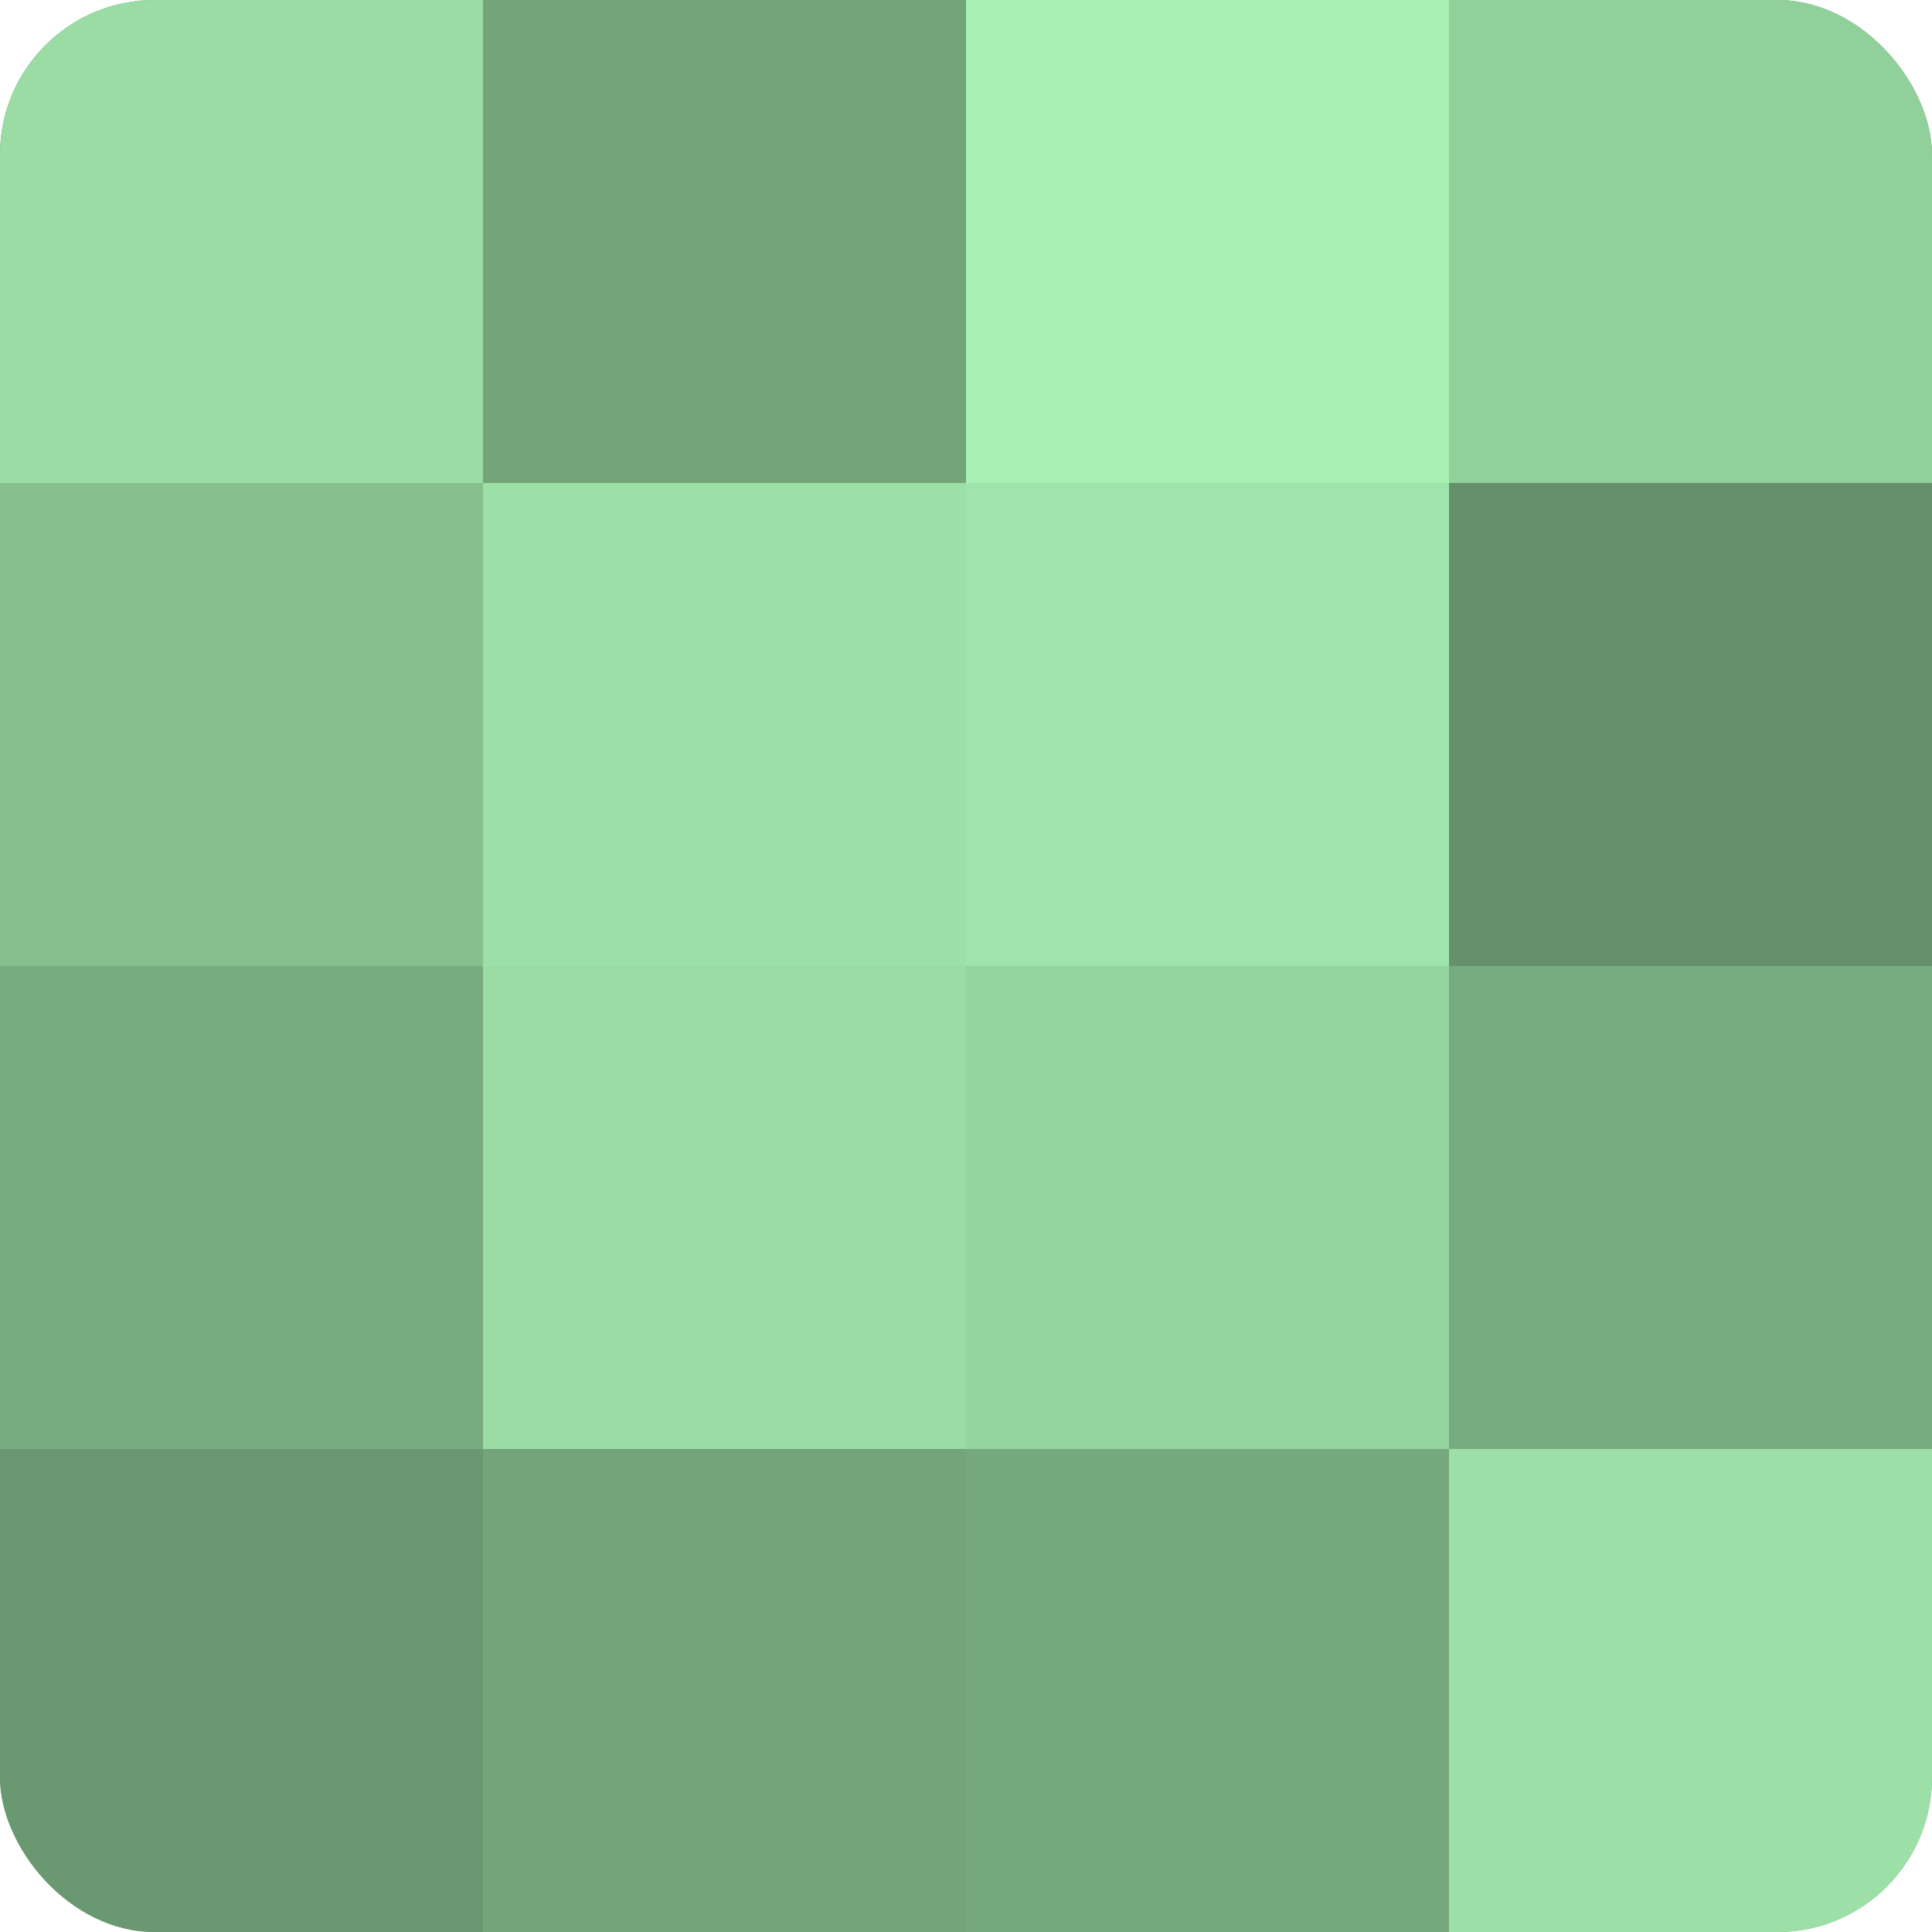
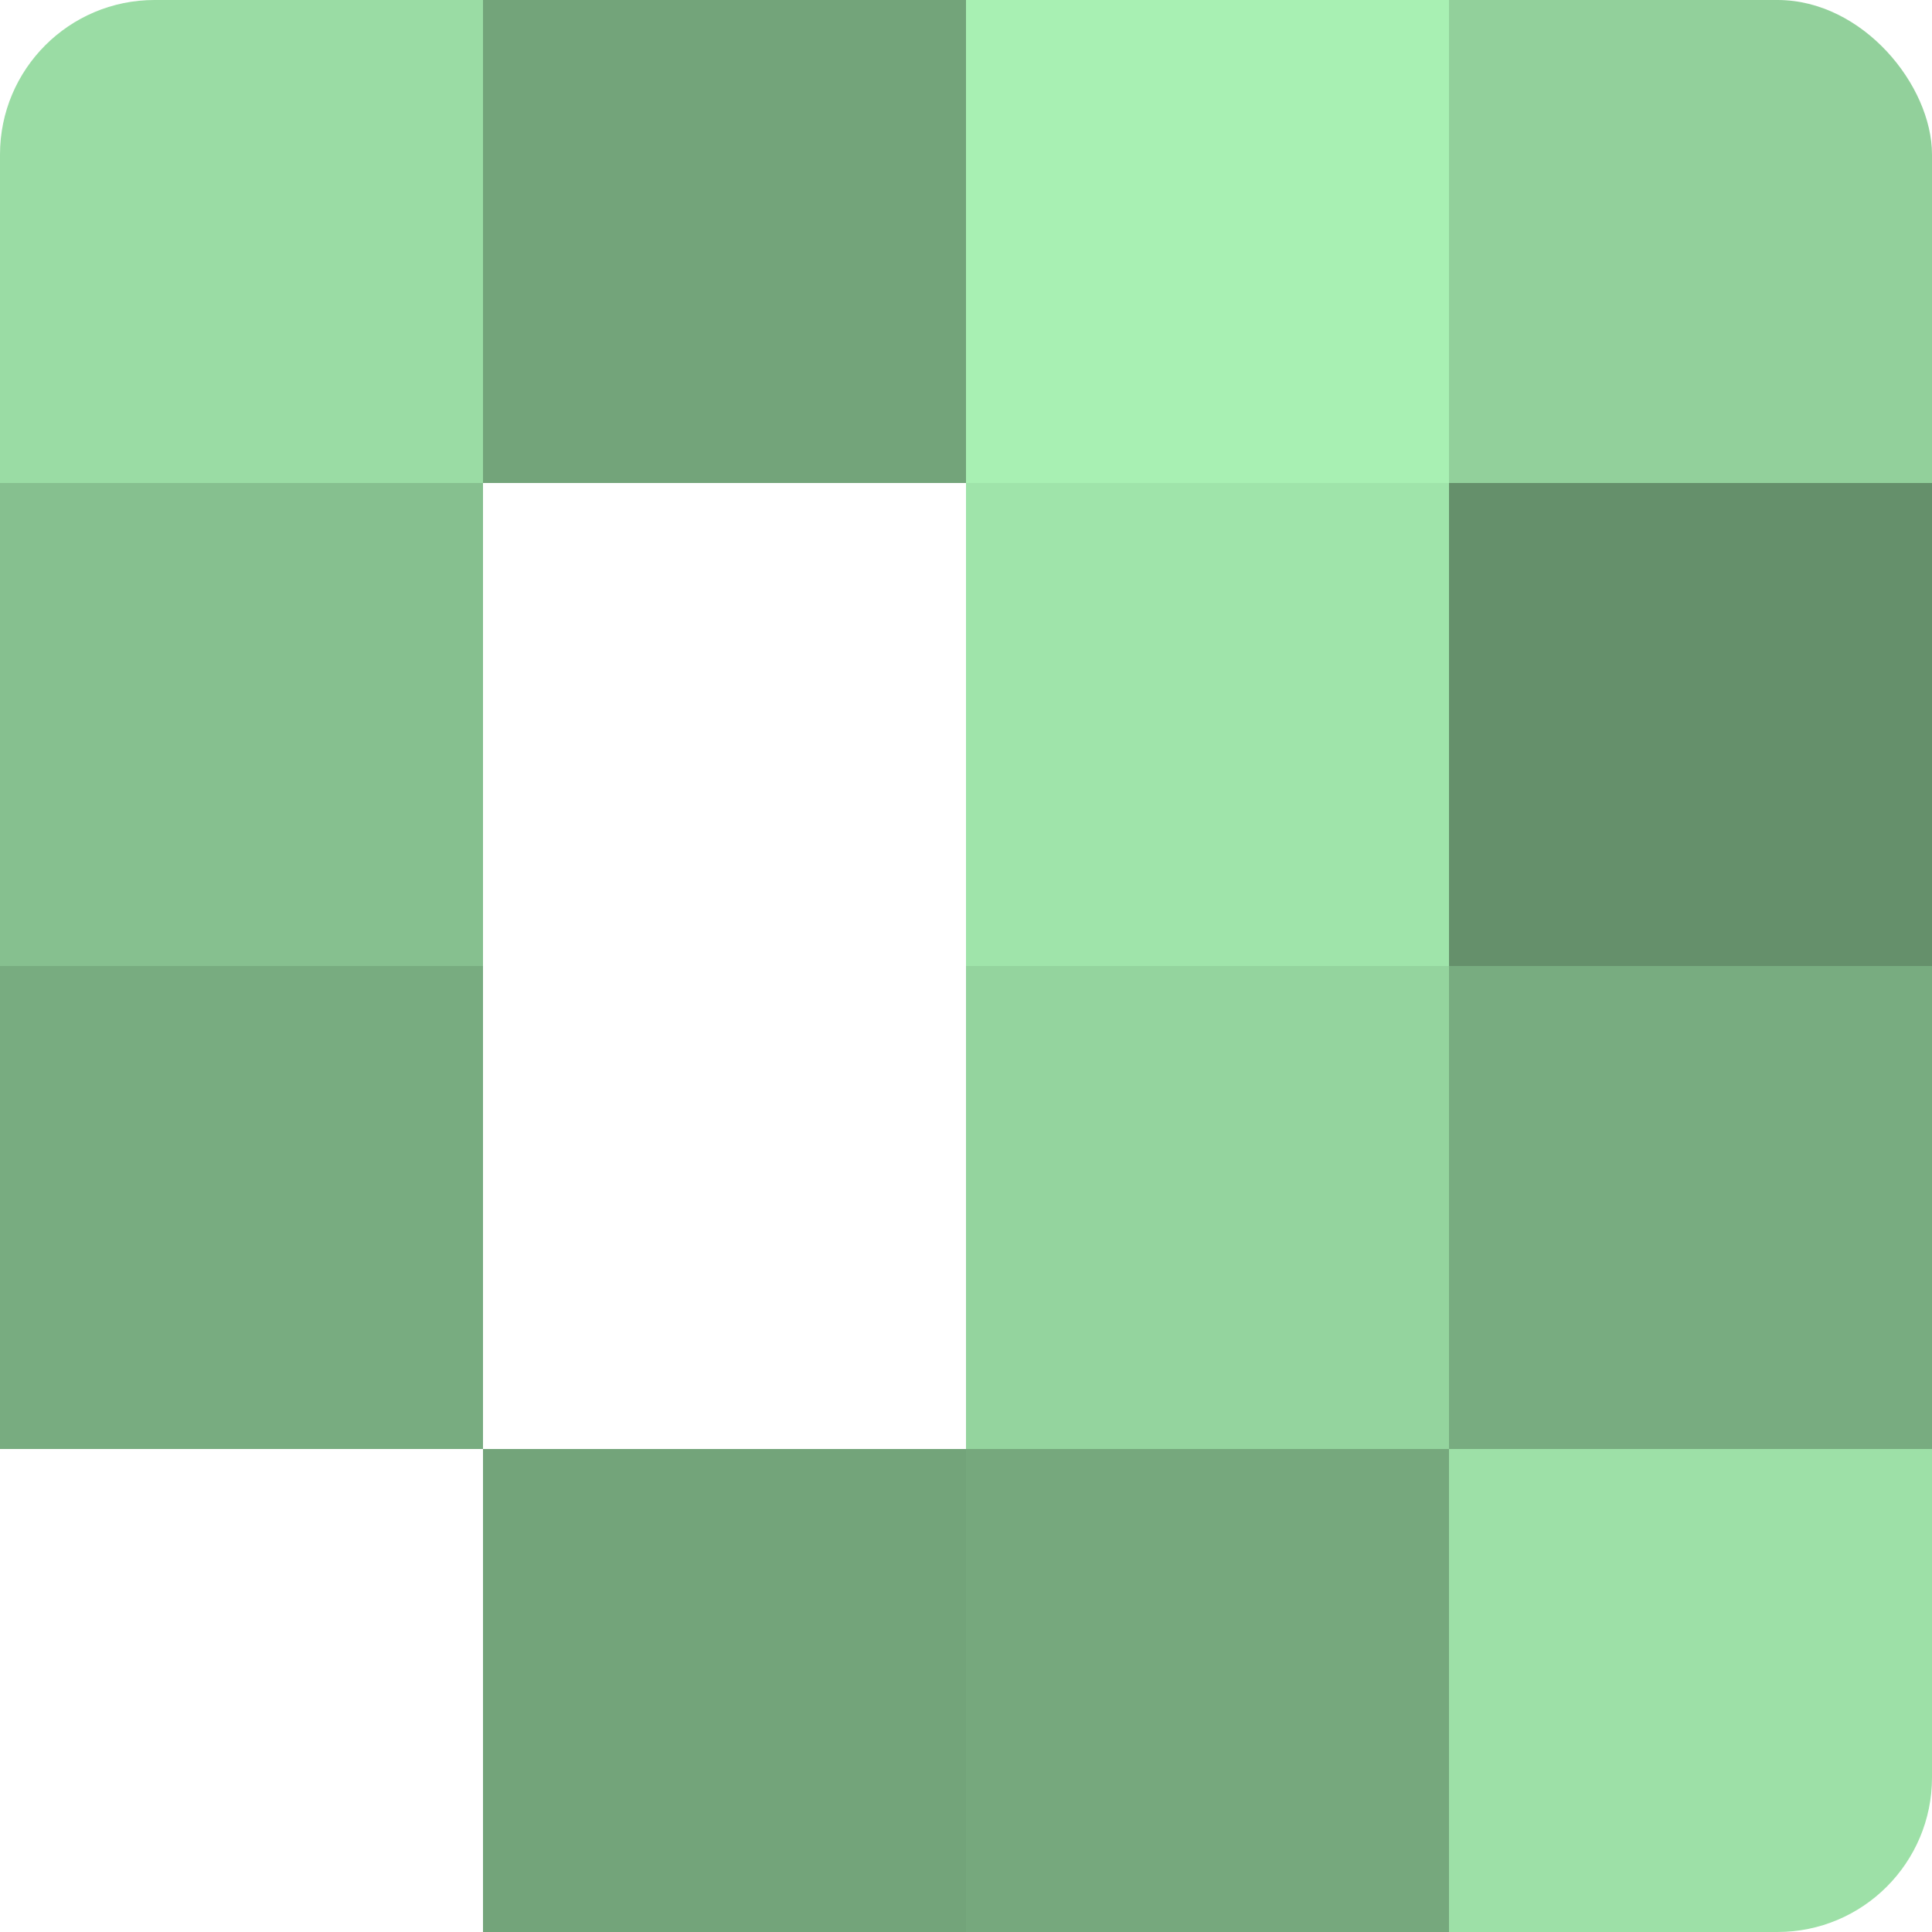
<svg xmlns="http://www.w3.org/2000/svg" width="80" height="80" viewBox="0 0 100 100" preserveAspectRatio="xMidYMid meet">
  <defs>
    <clipPath id="c" width="100" height="100">
      <rect width="100" height="100" rx="8" ry="8" />
    </clipPath>
  </defs>
  <g clip-path="url(#c)">
-     <rect width="100" height="100" fill="#70a077" />
    <rect width="25" height="25" fill="#9adca4" />
    <rect y="25" width="25" height="25" fill="#86c08f" />
    <rect y="50" width="25" height="25" fill="#78ac80" />
-     <rect y="75" width="25" height="25" fill="#6a9871" />
    <rect x="25" width="25" height="25" fill="#73a47a" />
-     <rect x="25" y="25" width="25" height="25" fill="#9de0a7" />
-     <rect x="25" y="50" width="25" height="25" fill="#9adca4" />
    <rect x="25" y="75" width="25" height="25" fill="#73a47a" />
    <rect x="50" width="25" height="25" fill="#a8f0b3" />
    <rect x="50" y="25" width="25" height="25" fill="#9fe4aa" />
    <rect x="50" y="50" width="25" height="25" fill="#94d49e" />
    <rect x="50" y="75" width="25" height="25" fill="#76a87d" />
    <rect x="75" width="25" height="25" fill="#92d09b" />
    <rect x="75" y="25" width="25" height="25" fill="#65906b" />
    <rect x="75" y="50" width="25" height="25" fill="#78ac80" />
    <rect x="75" y="75" width="25" height="25" fill="#9de0a7" />
  </g>
</svg>